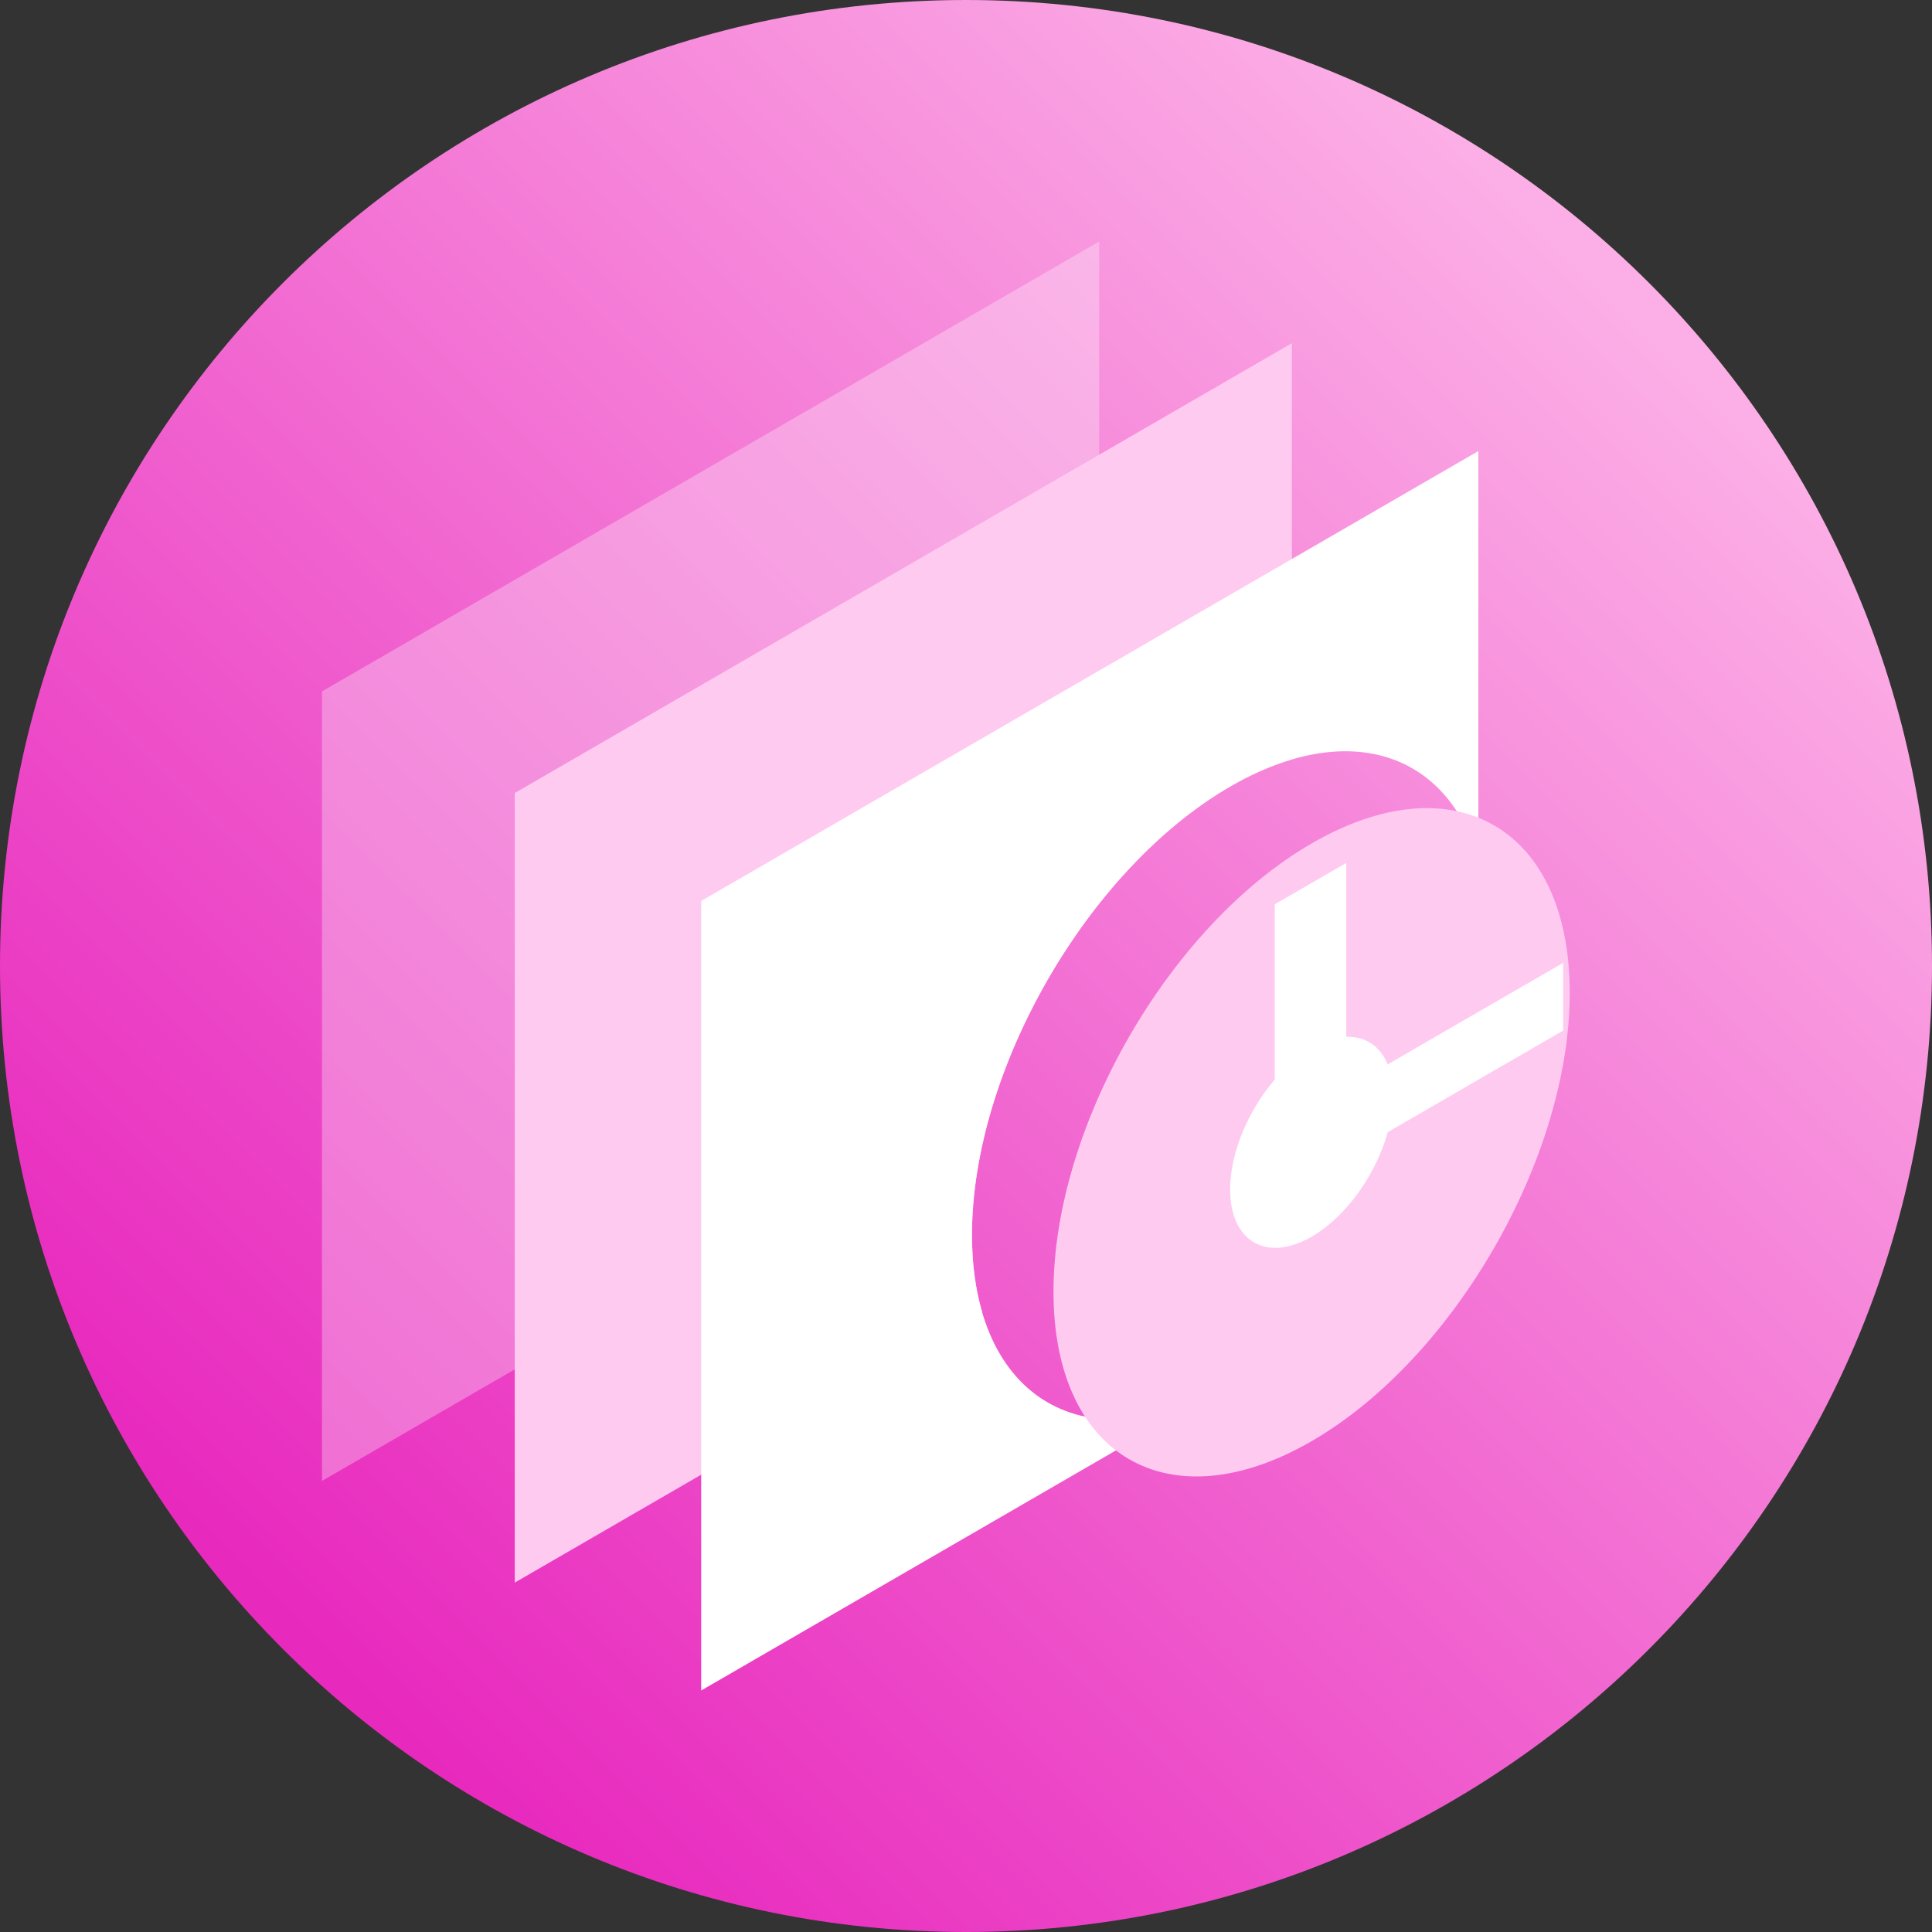
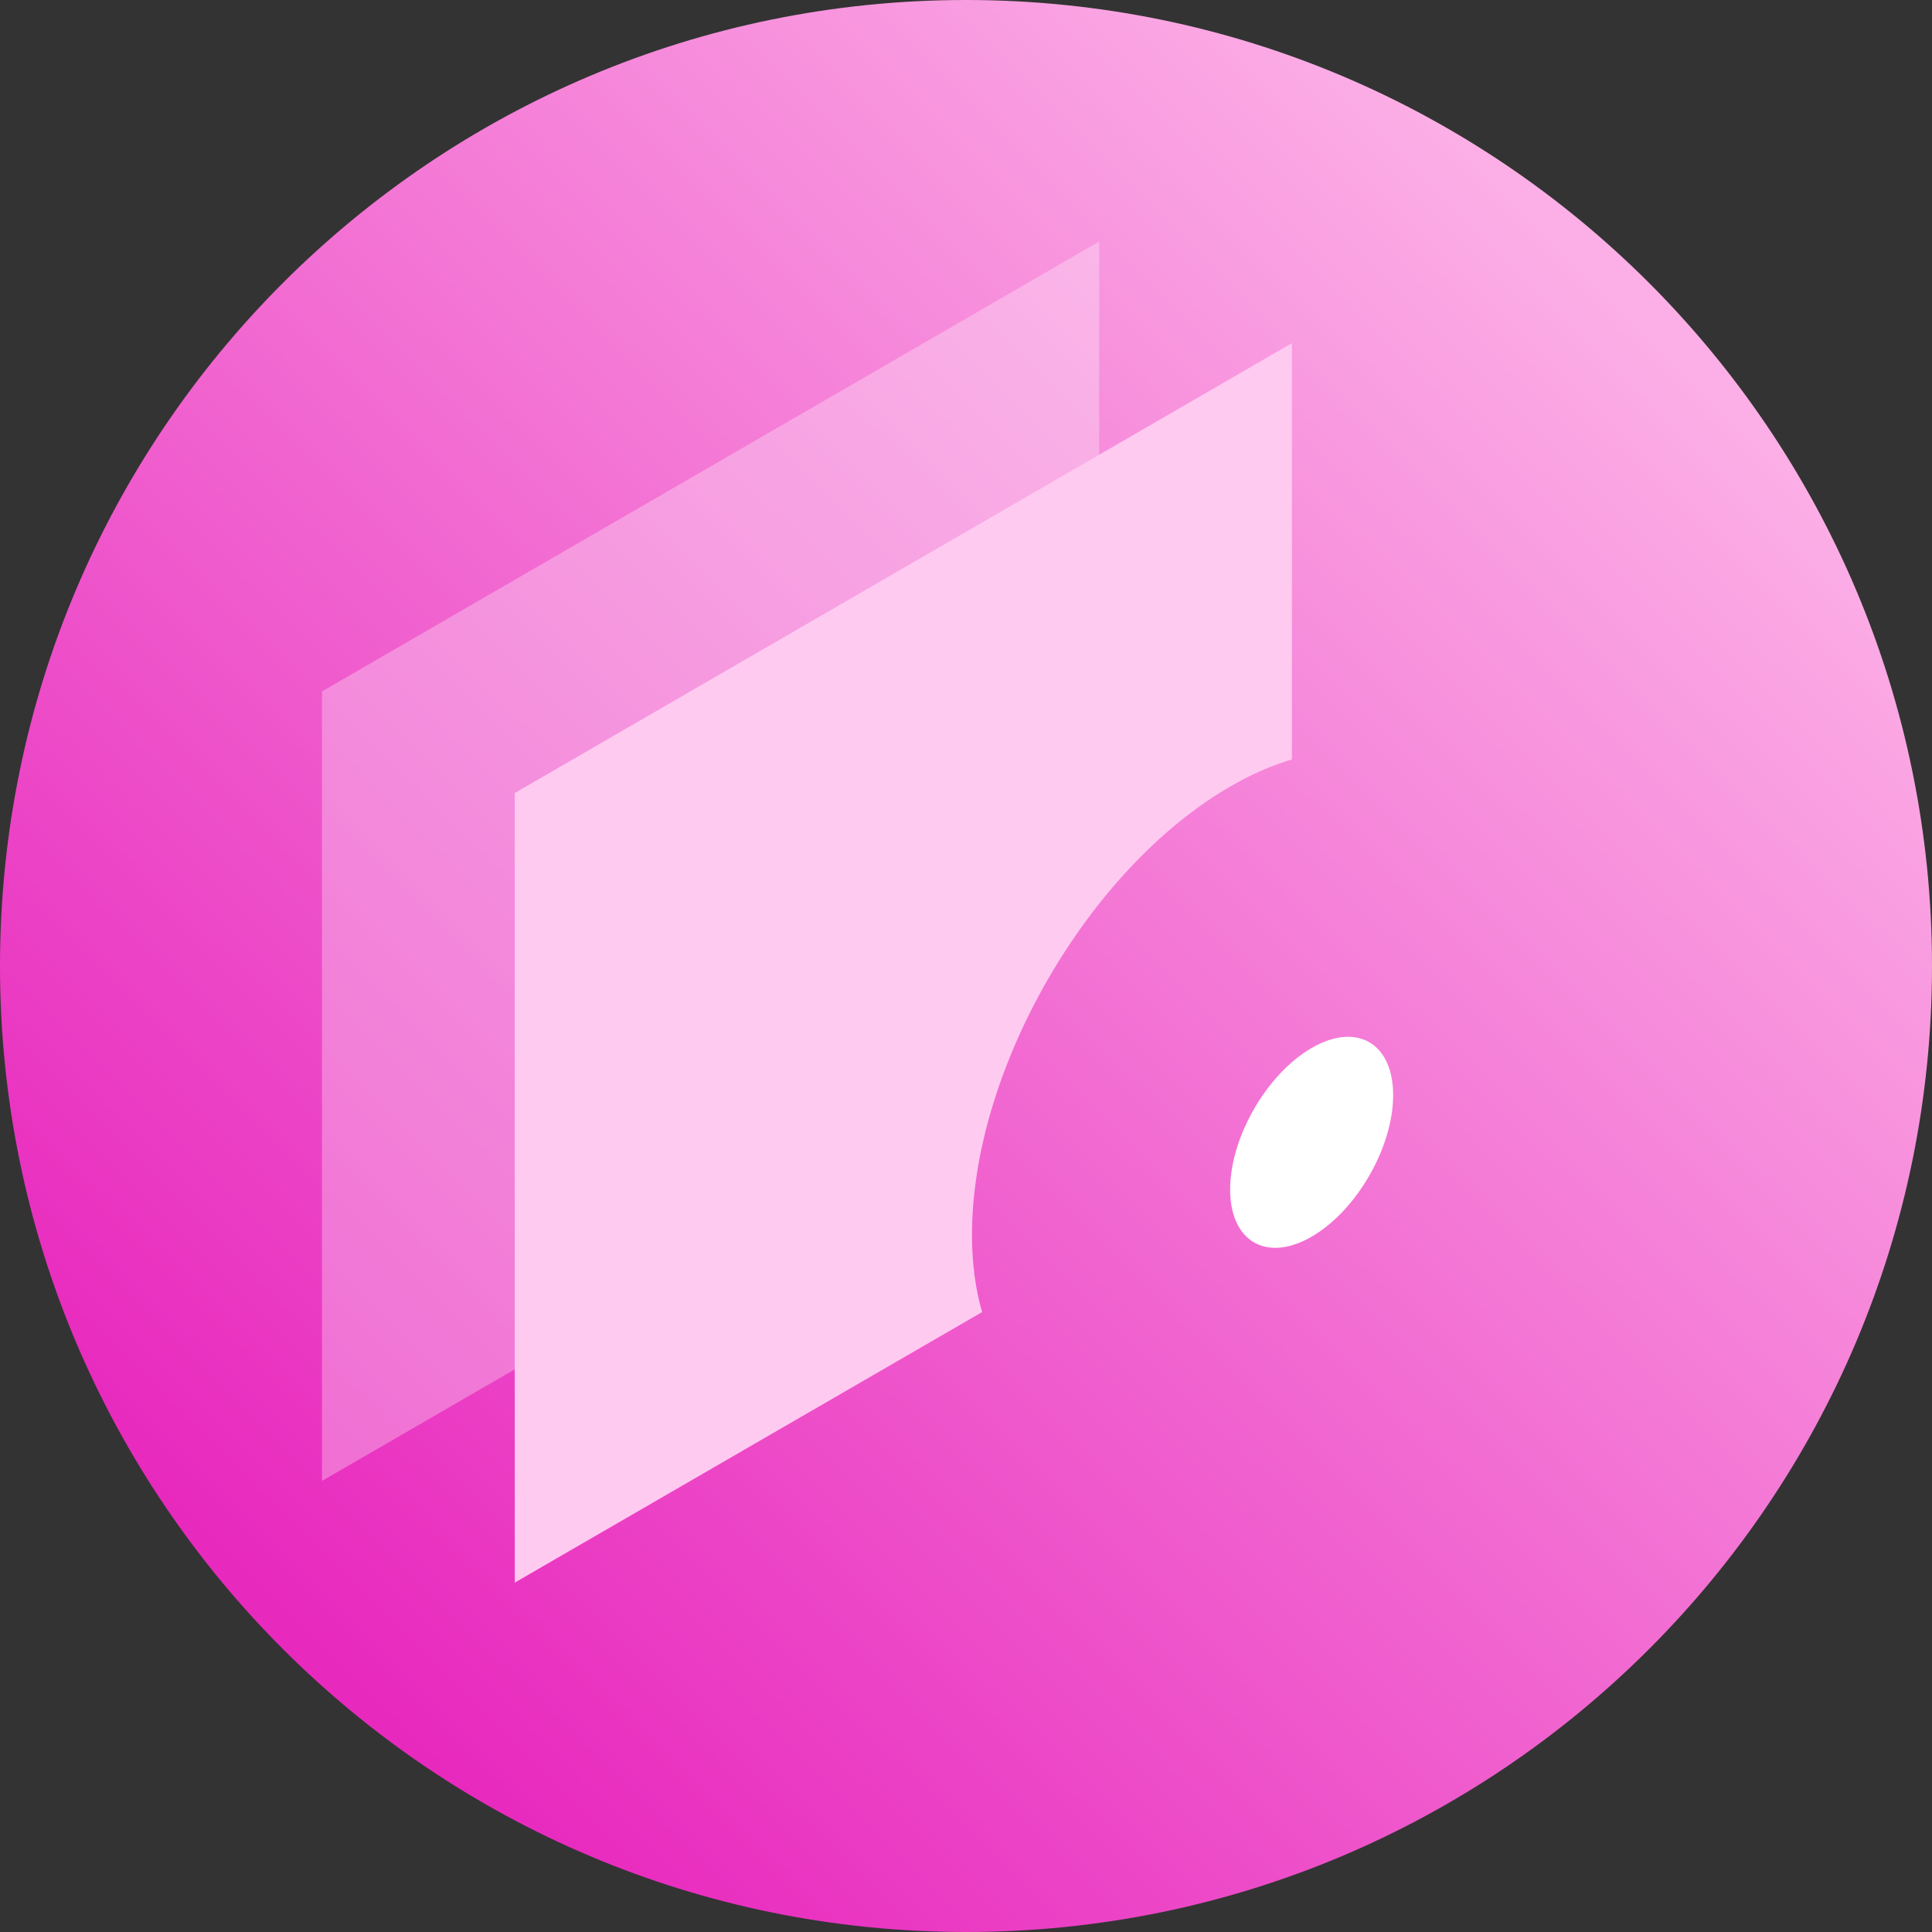
<svg xmlns="http://www.w3.org/2000/svg" width="32" height="32" viewBox="0 0 32 32" fill="none">
  <rect x="0" y="0" width="32" height="32" fill="#333333" stroke="none" />
  <path d="M16 32C24.837 32 32 24.837 32 16C32 7.163 24.837 0 16 0C7.163 0 0 7.163 0 16C0 24.837 7.163 32 16 32Z" fill="url(#paint0_linear)" />
  <path opacity="0.3" fill-rule="evenodd" clip-rule="evenodd" d="M18.206 10.895C17.878 10.992 17.535 11.141 17.182 11.345C14.822 12.711 12.906 16.038 12.906 18.77C12.906 19.247 12.965 19.675 13.074 20.048L5.333 24.529V11.452L18.206 4V10.895Z" fill="white" />
  <path fill-rule="evenodd" clip-rule="evenodd" d="M21.398 12.579C21.07 12.675 20.727 12.824 20.375 13.028C18.015 14.394 16.099 17.721 16.099 20.453C16.099 20.931 16.158 21.358 16.267 21.732L8.526 26.213V13.135L21.398 5.684V12.579Z" fill="#FFCAF0" />
-   <path fill-rule="evenodd" clip-rule="evenodd" d="M24.486 14.238C23.976 12.462 22.327 11.898 20.375 13.028C18.015 14.394 16.099 17.721 16.099 20.453C16.099 23.186 18.015 24.295 20.375 22.929C22.327 21.798 23.976 19.326 24.486 16.958V20.548L11.614 28V14.923L24.486 7.471V14.238Z" fill="white" />
-   <path fill-rule="evenodd" clip-rule="evenodd" d="M21.725 13.97C24.084 12.604 26 13.713 26 16.445C26 19.177 24.084 22.504 21.725 23.87C19.365 25.236 17.449 24.127 17.449 21.395C17.449 18.663 19.365 15.336 21.725 13.97Z" fill="#FFCAF0" />
  <path fill-rule="evenodd" clip-rule="evenodd" d="M21.725 17.358C22.47 16.926 23.075 17.276 23.075 18.139C23.075 19.002 22.47 20.052 21.725 20.483C20.98 20.915 20.375 20.565 20.375 19.702C20.375 18.839 20.98 17.789 21.725 17.358Z" fill="white" />
-   <path fill-rule="evenodd" clip-rule="evenodd" d="M22.298 14.293L21.114 14.978V19.274L22.298 18.589V14.293Z" fill="white" />
-   <path fill-rule="evenodd" clip-rule="evenodd" d="M25.89 15.948L21.114 18.712V19.835L25.89 17.07V15.948Z" fill="white" />
  <defs>
    <linearGradient id="paint0_linear" x1="4.695" y1="26.748" x2="26.695" y2="4.548" gradientUnits="userSpaceOnUse">
      <stop stop-color="#E829BE" />
      <stop offset="1" stop-color="#FCAFE6" />
    </linearGradient>
  </defs>
</svg>